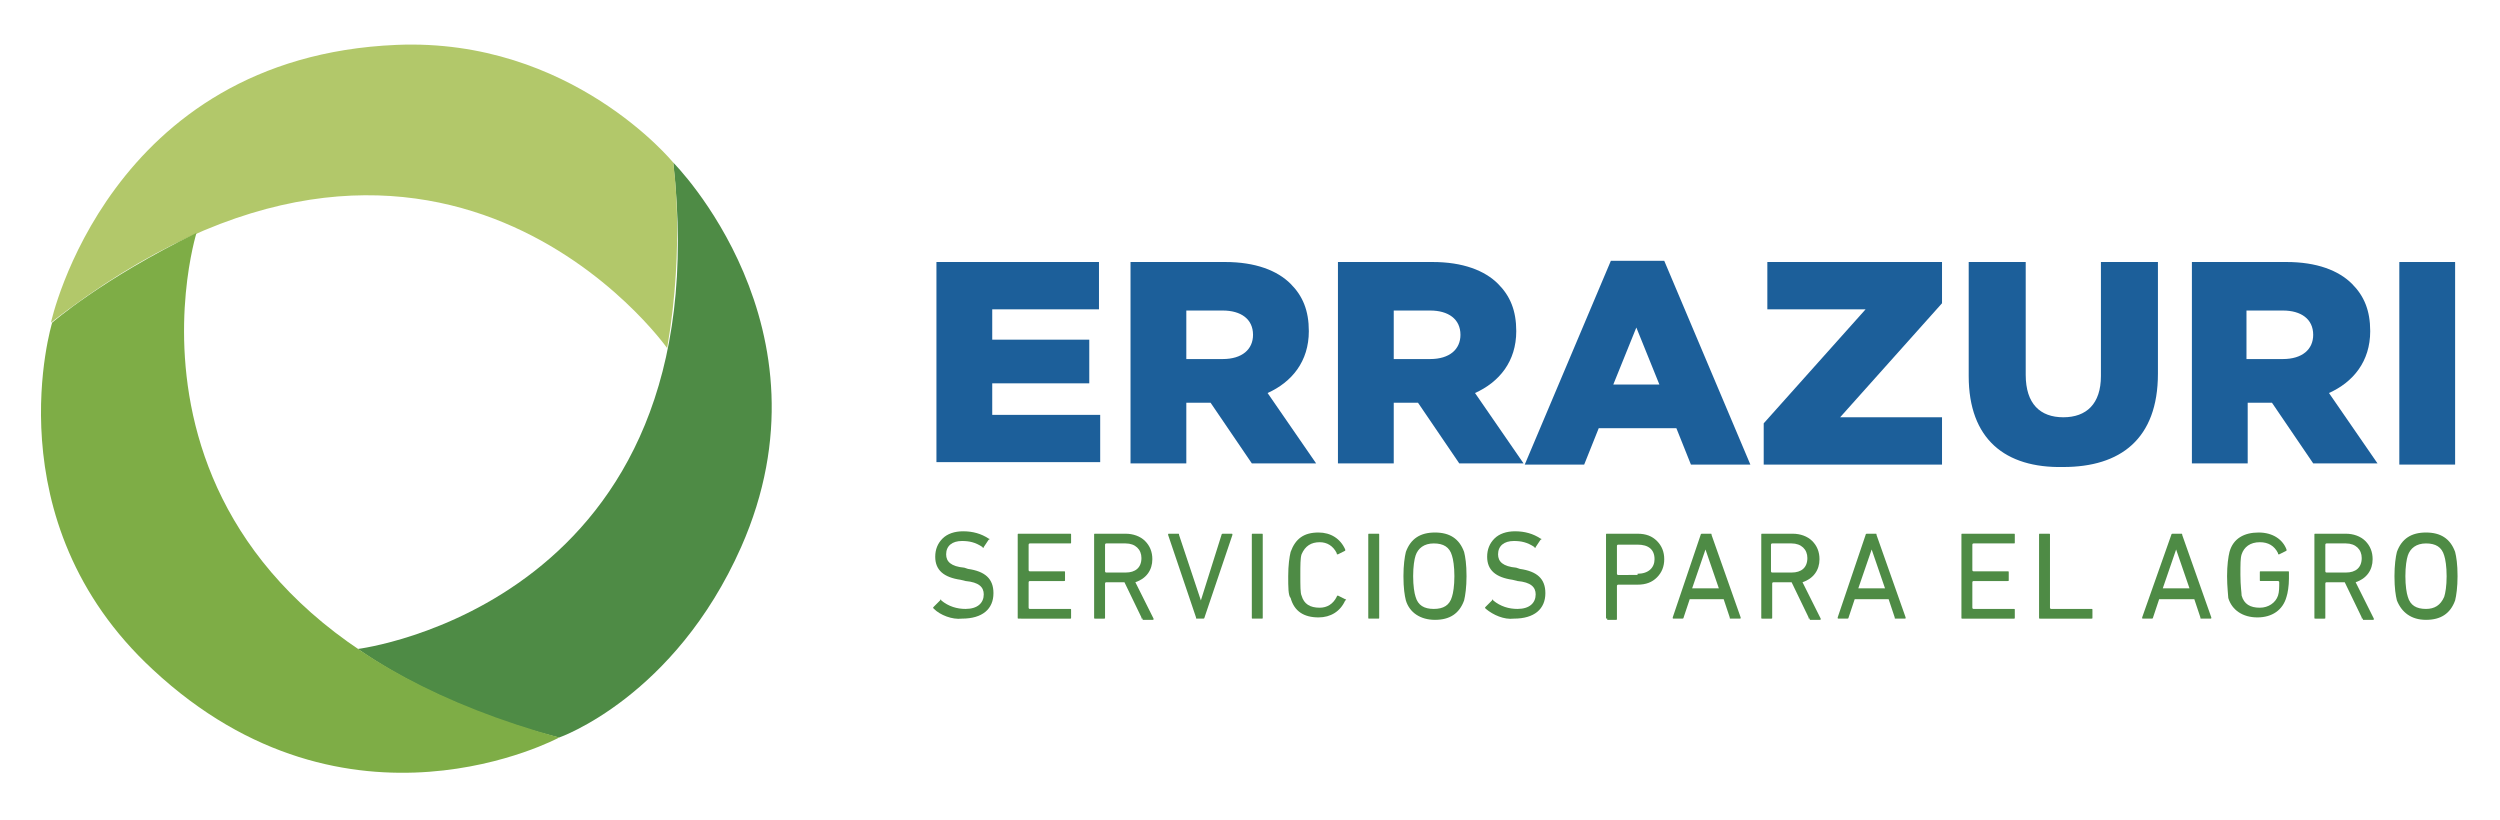
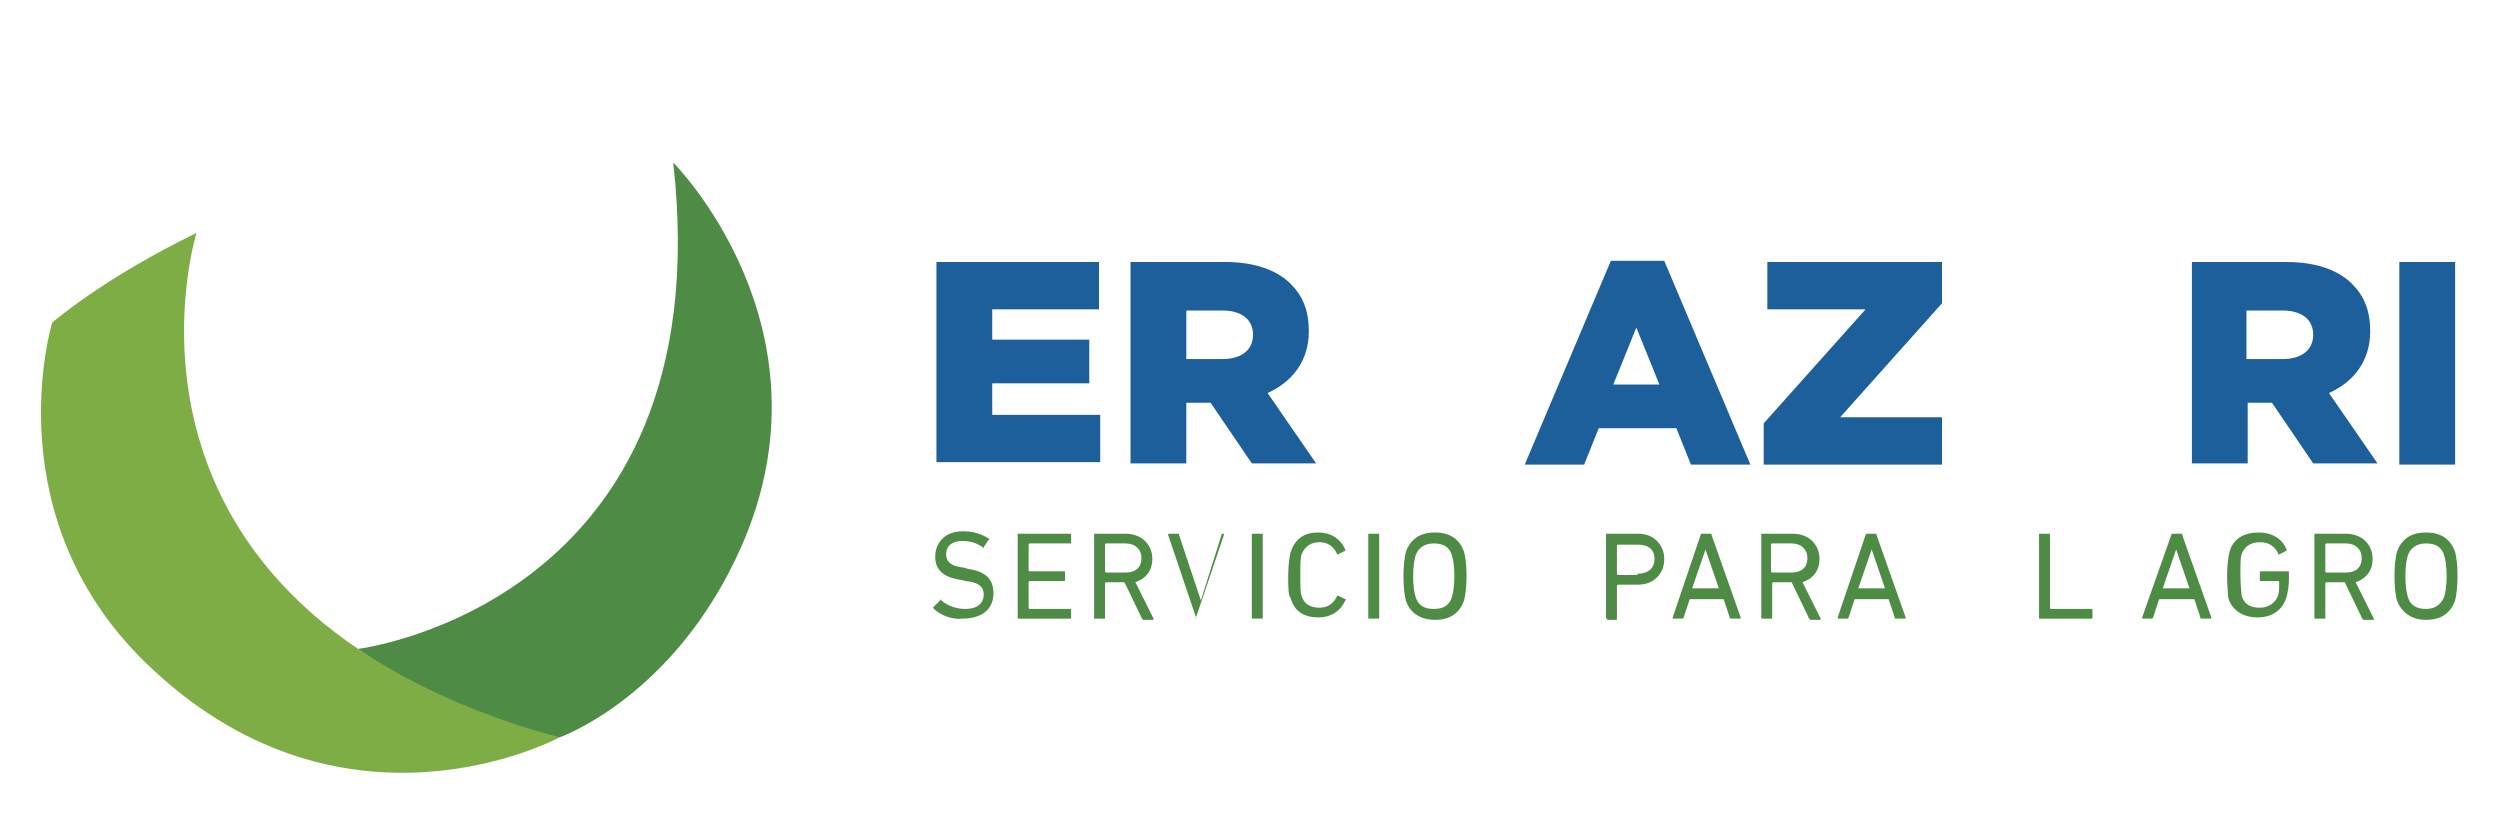
<svg xmlns="http://www.w3.org/2000/svg" version="1.1" id="Capa_1" x="0px" y="0px" viewBox="0 0 206.1 67.6" style="enable-background:new 0 0 206.1 67.6;" xml:space="preserve">
  <style type="text/css">
	.st0{fill:#4E8B45;}
	.st1{fill:#B2C86A;}
	.st2{fill:#7EAD46;}
	.st3{fill:#1C5F9A;}
</style>
  <g>
    <g>
      <path class="st0" d="M29.5,53.5c0,0,30.1-3.7,26-40.1c0,0,13.6,13.6,5.6,31.7c-5.5,12.4-15,15.7-15,15.7S37.1,58.8,29.5,53.5z" />
-       <path class="st1" d="M55,28.7c0,0-19-26.9-50.8-2.1c0,0,4.7-21.9,28.5-22.9c14.4-0.6,22.8,9.7,22.8,9.7S56.5,20,55,28.7z" />
      <path class="st2" d="M16.2,19.2c0,0-9.6,30.7,29.9,41.6c0,0-17.4,9.4-33.5-5.6C-0.7,42.9,4.3,26.6,4.3,26.6S8.4,23,16.2,19.2z" />
    </g>
  </g>
  <g>
    <path class="st3" d="M77.2,21.6h13.4v3.9h-8.8v2.5h8v3.6h-8v2.6h8.9v3.9H77.2V21.6z" />
    <path class="st3" d="M93.1,21.6h7.9c2.5,0,4.3,0.7,5.4,1.8c1,1,1.5,2.2,1.5,3.9v0c0,2.5-1.4,4.2-3.4,5.1l4,5.8h-5.3l-3.4-5h-2v5   h-4.6V21.6z M100.8,29.6c1.6,0,2.5-0.8,2.5-2v0c0-1.3-1-2-2.5-2h-3v4H100.8z" />
-     <path class="st3" d="M110.2,21.6h7.9c2.5,0,4.3,0.7,5.4,1.8c1,1,1.5,2.2,1.5,3.9v0c0,2.5-1.4,4.2-3.4,5.1l4,5.8h-5.3l-3.4-5h-2v5   h-4.6V21.6z M117.9,29.6c1.6,0,2.5-0.8,2.5-2v0c0-1.3-1-2-2.5-2h-3v4H117.9z" />
    <path class="st3" d="M132.8,21.5h4.4l7.1,16.8h-4.9l-1.2-3h-6.4l-1.2,3h-4.9L132.8,21.5z M136.8,31.7l-1.9-4.7l-1.9,4.7H136.8z" />
    <path class="st3" d="M145.4,34.9l8.4-9.4h-8.1v-3.9h14.4V25l-8.4,9.4h8.4v3.9h-14.7V34.9z" />
-     <path class="st3" d="M162.3,31v-9.4h4.7v9.3c0,2.4,1.2,3.5,3.1,3.5s3.1-1.1,3.1-3.4v-9.4h4.7v9.2c0,5.4-3.1,7.7-7.8,7.7   C165.3,38.6,162.3,36.2,162.3,31z" />
    <path class="st3" d="M180.6,21.6h7.9c2.5,0,4.3,0.7,5.4,1.8c1,1,1.5,2.2,1.5,3.9v0c0,2.5-1.4,4.2-3.4,5.1l4,5.8h-5.3l-3.4-5h-2v5   h-4.6V21.6z M188.2,29.6c1.6,0,2.5-0.8,2.5-2v0c0-1.3-1-2-2.5-2h-3v4H188.2z" />
    <path class="st3" d="M197.8,21.6h4.6v16.7h-4.6V21.6z" />
  </g>
  <g>
    <path class="st0" d="M77,50.2c-0.1-0.1-0.1-0.1,0-0.2l0.5-0.5c0-0.1,0.1-0.1,0.1,0c0.6,0.5,1.3,0.7,2,0.7c1,0,1.5-0.5,1.5-1.2   c0-0.6-0.4-1-1.5-1.1l-0.4-0.1c-1.4-0.2-2.1-0.8-2.1-1.9c0-0.6,0.2-1.1,0.6-1.5c0.4-0.4,1-0.6,1.7-0.6c0.8,0,1.5,0.2,2.1,0.6   c0.1,0,0.1,0.1,0,0.1l-0.4,0.6c0,0.1-0.1,0.1-0.1,0c-0.6-0.4-1.1-0.5-1.7-0.5c-0.8,0-1.3,0.4-1.3,1.1c0,0.6,0.4,1,1.5,1.1l0.3,0.1   c1.4,0.2,2.1,0.8,2.1,2c0,1.3-0.9,2.1-2.6,2.1C78.5,51.1,77.5,50.7,77,50.2z" />
    <path class="st0" d="M83.9,44.1c0-0.1,0-0.1,0.1-0.1h4.2c0.1,0,0.1,0,0.1,0.1v0.6c0,0.1,0,0.1-0.1,0.1h-3.3c0,0-0.1,0-0.1,0.1V47   c0,0,0,0.1,0.1,0.1h2.8c0.1,0,0.1,0,0.1,0.1v0.6c0,0.1,0,0.1-0.1,0.1h-2.8c0,0-0.1,0-0.1,0.1v2.1c0,0,0,0.1,0.1,0.1h3.3   c0.1,0,0.1,0,0.1,0.1v0.6c0,0.1,0,0.1-0.1,0.1H84c-0.1,0-0.1,0-0.1-0.1V44.1z" />
    <path class="st0" d="M94.2,51c-0.1,0-0.1,0-0.1-0.1L92.7,48h-1.5c0,0-0.1,0-0.1,0.1v2.8c0,0.1,0,0.1-0.1,0.1h-0.7   c-0.1,0-0.1,0-0.1-0.1v-6.8c0-0.1,0-0.1,0.1-0.1h2.5c0.6,0,1.2,0.2,1.6,0.6c0.4,0.4,0.6,0.9,0.6,1.5c0,0.9-0.5,1.6-1.4,1.9l1.5,3   c0,0.1,0,0.1-0.1,0.1H94.2z M92.8,47.2c0.8,0,1.3-0.4,1.3-1.2c0-0.7-0.5-1.2-1.3-1.2h-1.6c0,0-0.1,0-0.1,0.1v2.2c0,0,0,0.1,0.1,0.1   H92.8z" />
-     <path class="st0" d="M98.7,51c-0.1,0-0.1,0-0.1-0.1l-2.3-6.8c0-0.1,0-0.1,0.1-0.1h0.7c0.1,0,0.1,0,0.1,0.1l1.8,5.4h0l1.7-5.4   c0-0.1,0.1-0.1,0.1-0.1h0.7c0.1,0,0.1,0,0.1,0.1l-2.3,6.8c0,0.1-0.1,0.1-0.1,0.1H98.7z" />
+     <path class="st0" d="M98.7,51c-0.1,0-0.1,0-0.1-0.1l-2.3-6.8c0-0.1,0-0.1,0.1-0.1h0.7c0.1,0,0.1,0,0.1,0.1l1.8,5.4h0l1.7-5.4   c0-0.1,0.1-0.1,0.1-0.1c0.1,0,0.1,0,0.1,0.1l-2.3,6.8c0,0.1-0.1,0.1-0.1,0.1H98.7z" />
    <path class="st0" d="M103.2,44.1c0-0.1,0-0.1,0.1-0.1h0.7c0.1,0,0.1,0,0.1,0.1v6.8c0,0.1,0,0.1-0.1,0.1h-0.7c-0.1,0-0.1,0-0.1-0.1   V44.1z" />
    <path class="st0" d="M106.2,47.5c0-0.9,0.1-1.6,0.2-2c0.4-1.1,1.1-1.6,2.3-1.6c1,0,1.8,0.5,2.2,1.4c0,0.1,0,0.1,0,0.1l-0.6,0.3   c-0.1,0-0.1,0-0.1-0.1c-0.3-0.6-0.8-0.9-1.4-0.9c-0.7,0-1.2,0.3-1.5,1c-0.1,0.3-0.1,0.9-0.1,1.7c0,0.9,0,1.5,0.1,1.7   c0.2,0.7,0.7,1,1.5,1c0.6,0,1.1-0.3,1.4-0.9c0-0.1,0.1-0.1,0.1-0.1l0.6,0.3c0.1,0,0.1,0.1,0,0.1c-0.4,0.9-1.2,1.4-2.2,1.4   c-1.2,0-2-0.5-2.3-1.6C106.2,49.1,106.2,48.4,106.2,47.5z" />
    <path class="st0" d="M112.8,44.1c0-0.1,0-0.1,0.1-0.1h0.7c0.1,0,0.1,0,0.1,0.1v6.8c0,0.1,0,0.1-0.1,0.1h-0.7c-0.1,0-0.1,0-0.1-0.1   V44.1z" />
    <path class="st0" d="M115.9,49.5c-0.1-0.4-0.2-1-0.2-2c0-0.9,0.1-1.6,0.2-2c0.4-1.1,1.2-1.6,2.4-1.6c1.2,0,2,0.5,2.4,1.6   c0.1,0.4,0.2,1,0.2,2c0,0.9-0.1,1.6-0.2,2c-0.4,1.1-1.2,1.6-2.4,1.6C117.1,51.1,116.2,50.5,115.9,49.5z M119.7,49.2   c0.1-0.3,0.2-0.9,0.2-1.7c0-0.8-0.1-1.4-0.2-1.7c-0.2-0.7-0.7-1-1.5-1c-0.8,0-1.3,0.4-1.5,1c-0.1,0.3-0.2,0.9-0.2,1.7   c0,0.8,0.1,1.4,0.2,1.7c0.2,0.7,0.7,1,1.5,1C119,50.2,119.5,49.9,119.7,49.2z" />
-     <path class="st0" d="M122.5,50.2c-0.1-0.1-0.1-0.1,0-0.2l0.5-0.5c0-0.1,0.1-0.1,0.1,0c0.6,0.5,1.3,0.7,2,0.7c1,0,1.5-0.5,1.5-1.2   c0-0.6-0.4-1-1.5-1.1l-0.4-0.1c-1.4-0.2-2.1-0.8-2.1-1.9c0-0.6,0.2-1.1,0.6-1.5c0.4-0.4,1-0.6,1.7-0.6c0.8,0,1.5,0.2,2.1,0.6   c0.1,0,0.1,0.1,0,0.1l-0.4,0.6c0,0.1-0.1,0.1-0.1,0c-0.6-0.4-1.1-0.5-1.7-0.5c-0.8,0-1.3,0.4-1.3,1.1c0,0.6,0.4,1,1.5,1.1l0.3,0.1   c1.4,0.2,2.1,0.8,2.1,2c0,1.3-0.9,2.1-2.6,2.1C124,51.1,123.1,50.7,122.5,50.2z" />
    <path class="st0" d="M132.5,51c-0.1,0-0.1,0-0.1-0.1v-6.8c0-0.1,0-0.1,0.1-0.1h2.5c0.7,0,1.2,0.2,1.6,0.6c0.4,0.4,0.6,0.9,0.6,1.5   s-0.2,1.1-0.6,1.5c-0.4,0.4-0.9,0.6-1.6,0.6h-1.6c0,0-0.1,0-0.1,0.1v2.7c0,0.1,0,0.1-0.1,0.1H132.5z M135,47.3   c0.9,0,1.4-0.5,1.4-1.2c0-0.8-0.5-1.2-1.4-1.2h-1.6c0,0-0.1,0-0.1,0.1v2.3c0,0,0,0.1,0.1,0.1H135z" />
    <path class="st0" d="M140.2,44.1c0-0.1,0.1-0.1,0.1-0.1h0.7c0.1,0,0.1,0,0.1,0.1l2.4,6.8c0,0.1,0,0.1-0.1,0.1h-0.7   c-0.1,0-0.1,0-0.1-0.1l-0.5-1.5h-2.8l-0.5,1.5c0,0.1-0.1,0.1-0.1,0.1h-0.7c-0.1,0-0.1,0-0.1-0.1L140.2,44.1z M139.5,48.5h2.2   l-1.1-3.2h0L139.5,48.5z" />
    <path class="st0" d="M149.2,51c-0.1,0-0.1,0-0.1-0.1l-1.4-2.9h-1.5c0,0-0.1,0-0.1,0.1v2.8c0,0.1,0,0.1-0.1,0.1h-0.7   c-0.1,0-0.1,0-0.1-0.1v-6.8c0-0.1,0-0.1,0.1-0.1h2.5c0.6,0,1.2,0.2,1.6,0.6c0.4,0.4,0.6,0.9,0.6,1.5c0,0.9-0.5,1.6-1.4,1.9l1.5,3   c0,0.1,0,0.1-0.1,0.1H149.2z M147.7,47.2c0.8,0,1.3-0.4,1.3-1.2c0-0.7-0.5-1.2-1.3-1.2h-1.6c0,0-0.1,0-0.1,0.1v2.2   c0,0,0,0.1,0.1,0.1H147.7z" />
    <path class="st0" d="M153.8,44.1c0-0.1,0.1-0.1,0.1-0.1h0.7c0.1,0,0.1,0,0.1,0.1l2.4,6.8c0,0.1,0,0.1-0.1,0.1h-0.7   c-0.1,0-0.1,0-0.1-0.1l-0.5-1.5h-2.8l-0.5,1.5c0,0.1-0.1,0.1-0.1,0.1h-0.7c-0.1,0-0.1,0-0.1-0.1L153.8,44.1z M153.2,48.5h2.2   l-1.1-3.2h0L153.2,48.5z" />
-     <path class="st0" d="M161.7,44.1c0-0.1,0-0.1,0.1-0.1h4.2c0.1,0,0.1,0,0.1,0.1v0.6c0,0.1,0,0.1-0.1,0.1h-3.3c0,0-0.1,0-0.1,0.1V47   c0,0,0,0.1,0.1,0.1h2.8c0.1,0,0.1,0,0.1,0.1v0.6c0,0.1,0,0.1-0.1,0.1h-2.8c0,0-0.1,0-0.1,0.1v2.1c0,0,0,0.1,0.1,0.1h3.3   c0.1,0,0.1,0,0.1,0.1v0.6c0,0.1,0,0.1-0.1,0.1h-4.2c-0.1,0-0.1,0-0.1-0.1V44.1z" />
    <path class="st0" d="M168.1,44.1c0-0.1,0-0.1,0.1-0.1h0.7c0.1,0,0.1,0,0.1,0.1v6c0,0,0,0.1,0.1,0.1h3.3c0.1,0,0.1,0,0.1,0.1v0.6   c0,0.1,0,0.1-0.1,0.1h-4.2c-0.1,0-0.1,0-0.1-0.1V44.1z" />
    <path class="st0" d="M179,44.1c0-0.1,0.1-0.1,0.1-0.1h0.7c0.1,0,0.1,0,0.1,0.1l2.4,6.8c0,0.1,0,0.1-0.1,0.1h-0.7   c-0.1,0-0.1,0-0.1-0.1l-0.5-1.5H178l-0.5,1.5c0,0.1-0.1,0.1-0.1,0.1h-0.7c-0.1,0-0.1,0-0.1-0.1L179,44.1z M178.3,48.5h2.2l-1.1-3.2   h0L178.3,48.5z" />
    <path class="st0" d="M183.6,47.5c0-0.9,0.1-1.6,0.2-2c0.3-1.1,1.2-1.6,2.4-1.6c1.2,0,2,0.6,2.3,1.4c0,0.1,0,0.1,0,0.1l-0.6,0.3   c-0.1,0-0.1,0-0.1-0.1c-0.3-0.6-0.8-0.9-1.5-0.9c-0.8,0-1.3,0.4-1.5,1c-0.1,0.3-0.1,0.8-0.1,1.7c0,0.9,0.1,1.5,0.1,1.7   c0.2,0.7,0.7,1,1.5,1c0.7,0,1.3-0.4,1.5-1c0.1-0.3,0.1-0.7,0.1-1.1c0,0,0-0.1-0.1-0.1h-1.4c-0.1,0-0.1,0-0.1-0.1v-0.6   c0-0.1,0-0.1,0.1-0.1h2.2c0.1,0,0.1,0,0.1,0.1v0.5c0,0.6-0.1,1.2-0.2,1.5c-0.3,1.1-1.2,1.7-2.4,1.7c-1.2,0-2.1-0.6-2.4-1.6   C183.7,49.1,183.6,48.4,183.6,47.5z" />
    <path class="st0" d="M194.8,51c-0.1,0-0.1,0-0.1-0.1l-1.4-2.9h-1.5c0,0-0.1,0-0.1,0.1v2.8c0,0.1,0,0.1-0.1,0.1h-0.7   c-0.1,0-0.1,0-0.1-0.1v-6.8c0-0.1,0-0.1,0.1-0.1h2.5c0.6,0,1.2,0.2,1.6,0.6c0.4,0.4,0.6,0.9,0.6,1.5c0,0.9-0.5,1.6-1.4,1.9l1.5,3   c0,0.1,0,0.1-0.1,0.1H194.8z M193.4,47.2c0.8,0,1.3-0.4,1.3-1.2c0-0.7-0.5-1.2-1.3-1.2h-1.6c0,0-0.1,0-0.1,0.1v2.2   c0,0,0,0.1,0.1,0.1H193.4z" />
    <path class="st0" d="M197.6,49.5c-0.1-0.4-0.2-1-0.2-2c0-0.9,0.1-1.6,0.2-2c0.4-1.1,1.2-1.6,2.4-1.6c1.2,0,2,0.5,2.4,1.6   c0.1,0.4,0.2,1,0.2,2c0,0.9-0.1,1.6-0.2,2c-0.4,1.1-1.2,1.6-2.4,1.6C198.8,51.1,198,50.5,197.6,49.5z M201.5,49.2   c0.1-0.3,0.2-0.9,0.2-1.7c0-0.8-0.1-1.4-0.2-1.7c-0.2-0.7-0.7-1-1.5-1c-0.8,0-1.3,0.4-1.5,1c-0.1,0.3-0.2,0.9-0.2,1.7   c0,0.8,0.1,1.4,0.2,1.7c0.2,0.7,0.7,1,1.5,1C200.7,50.2,201.2,49.9,201.5,49.2z" />
  </g>
</svg>